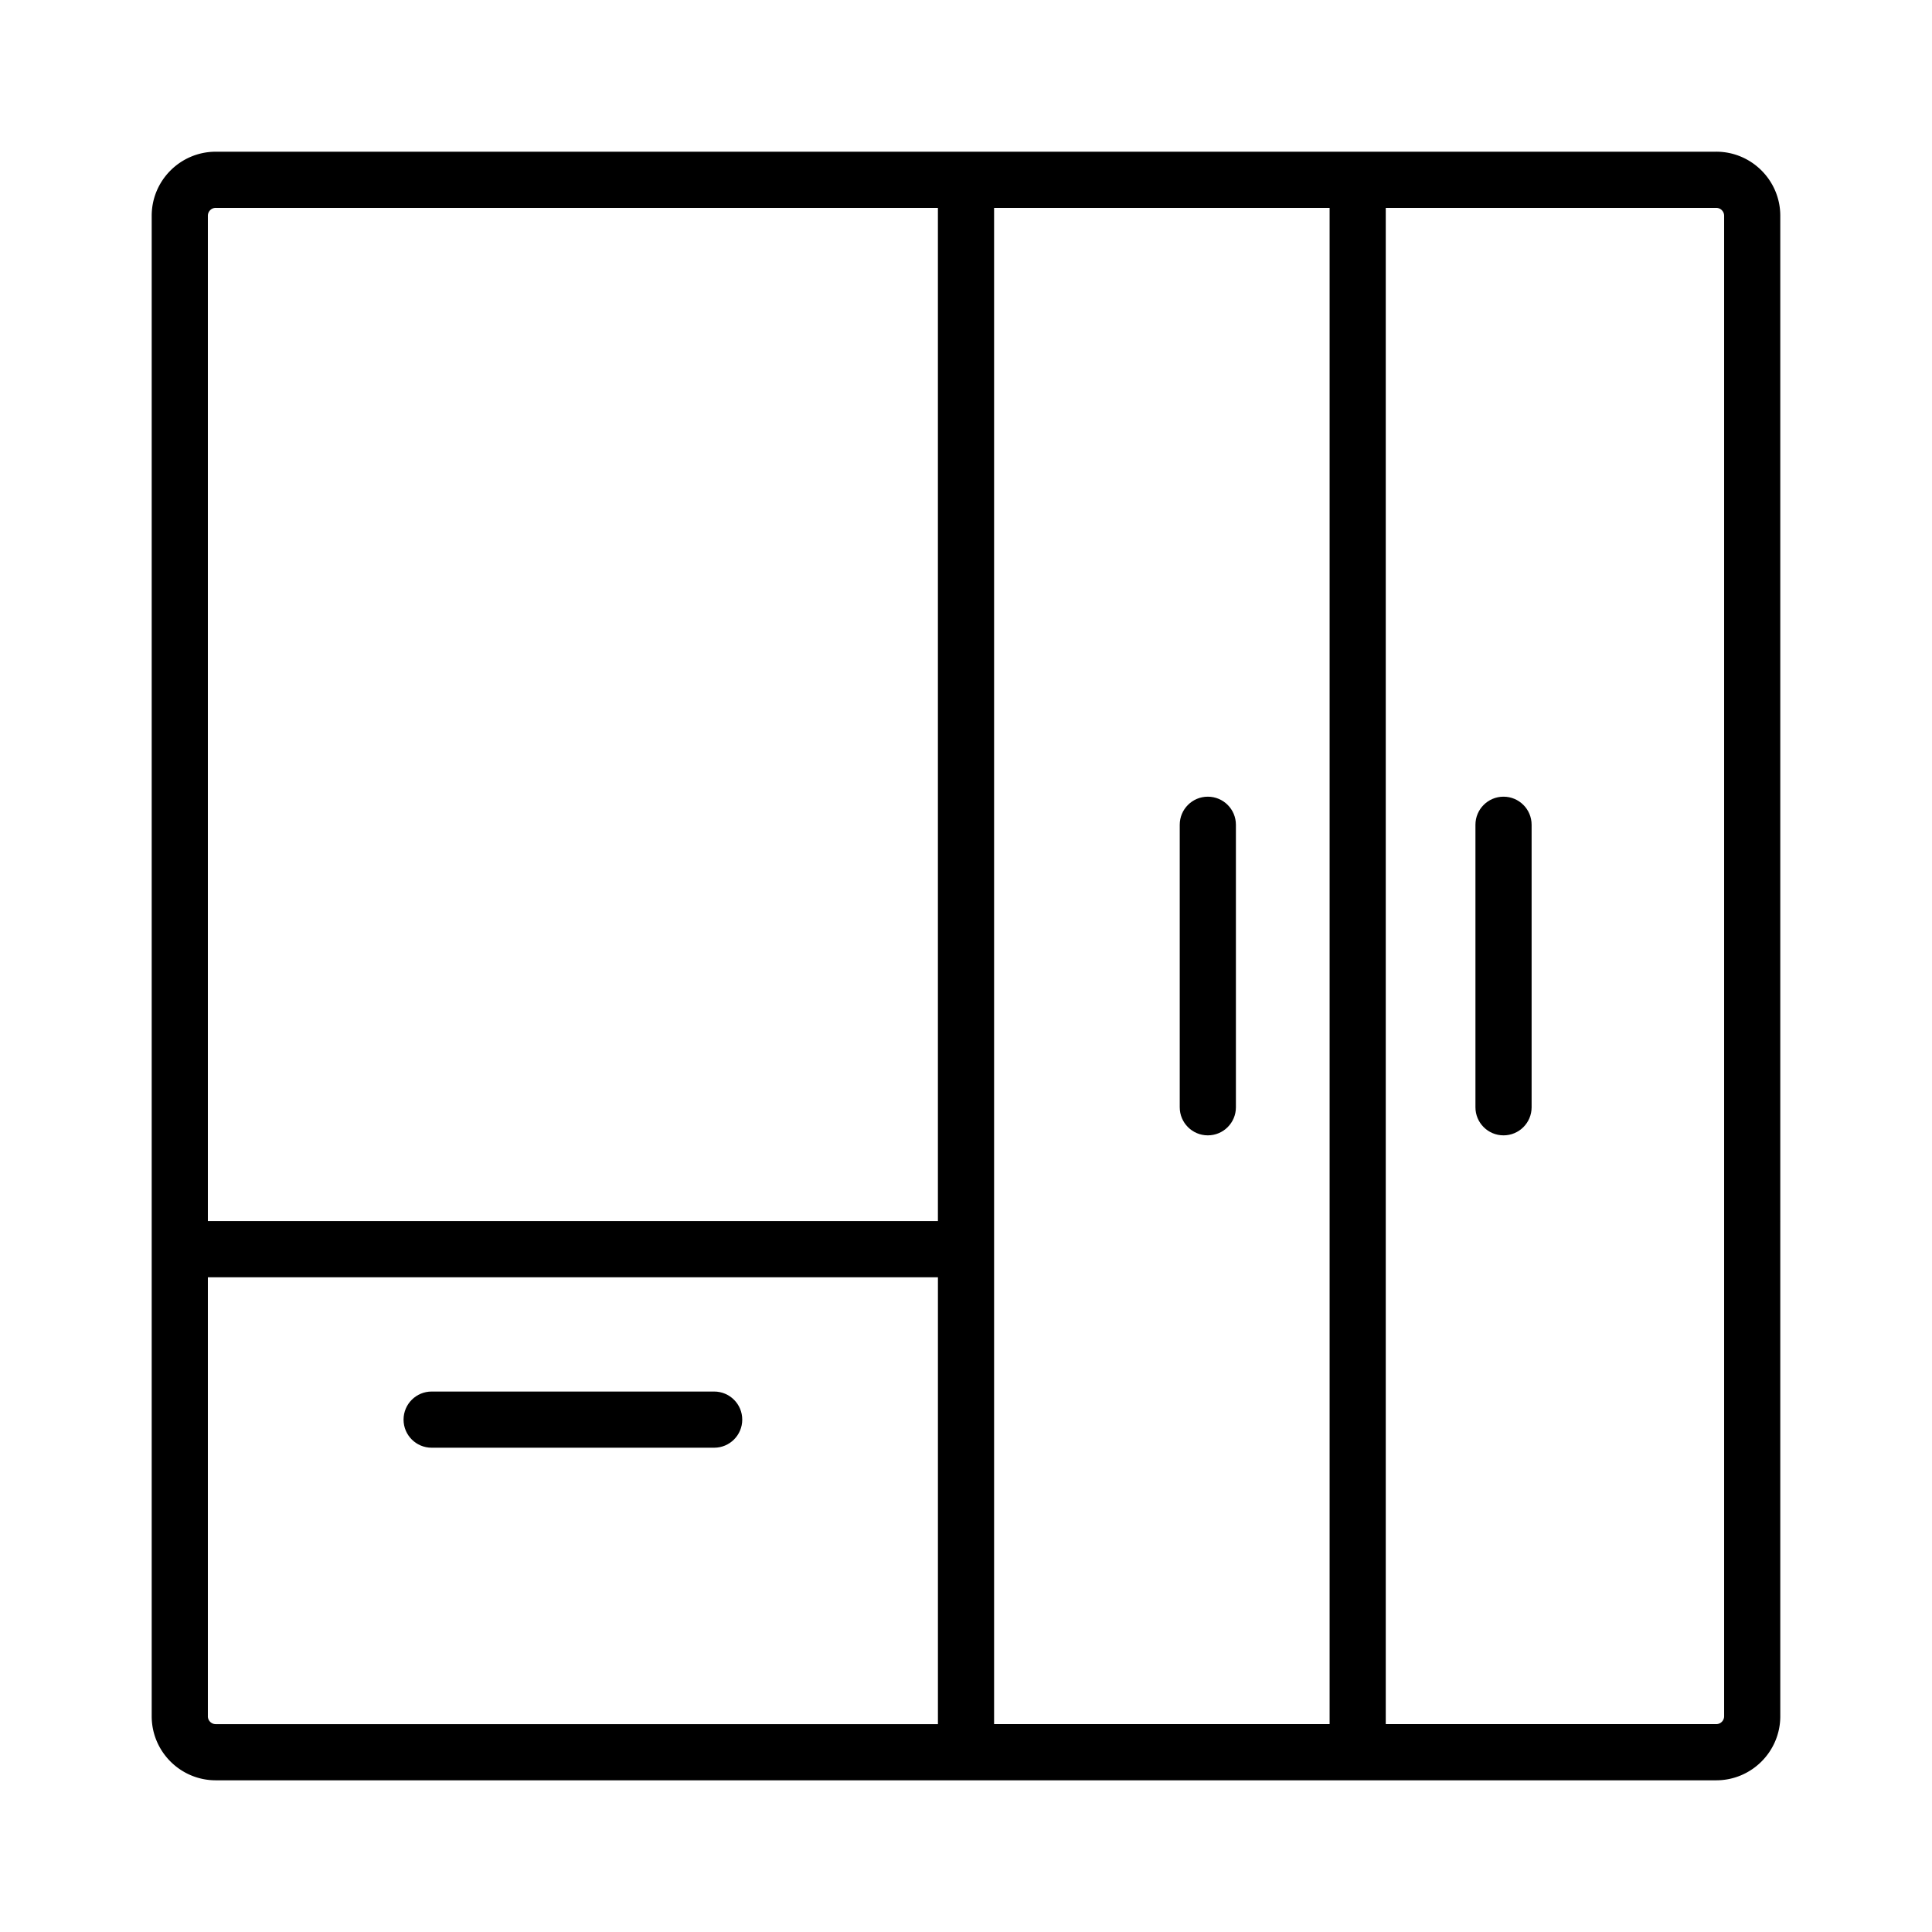
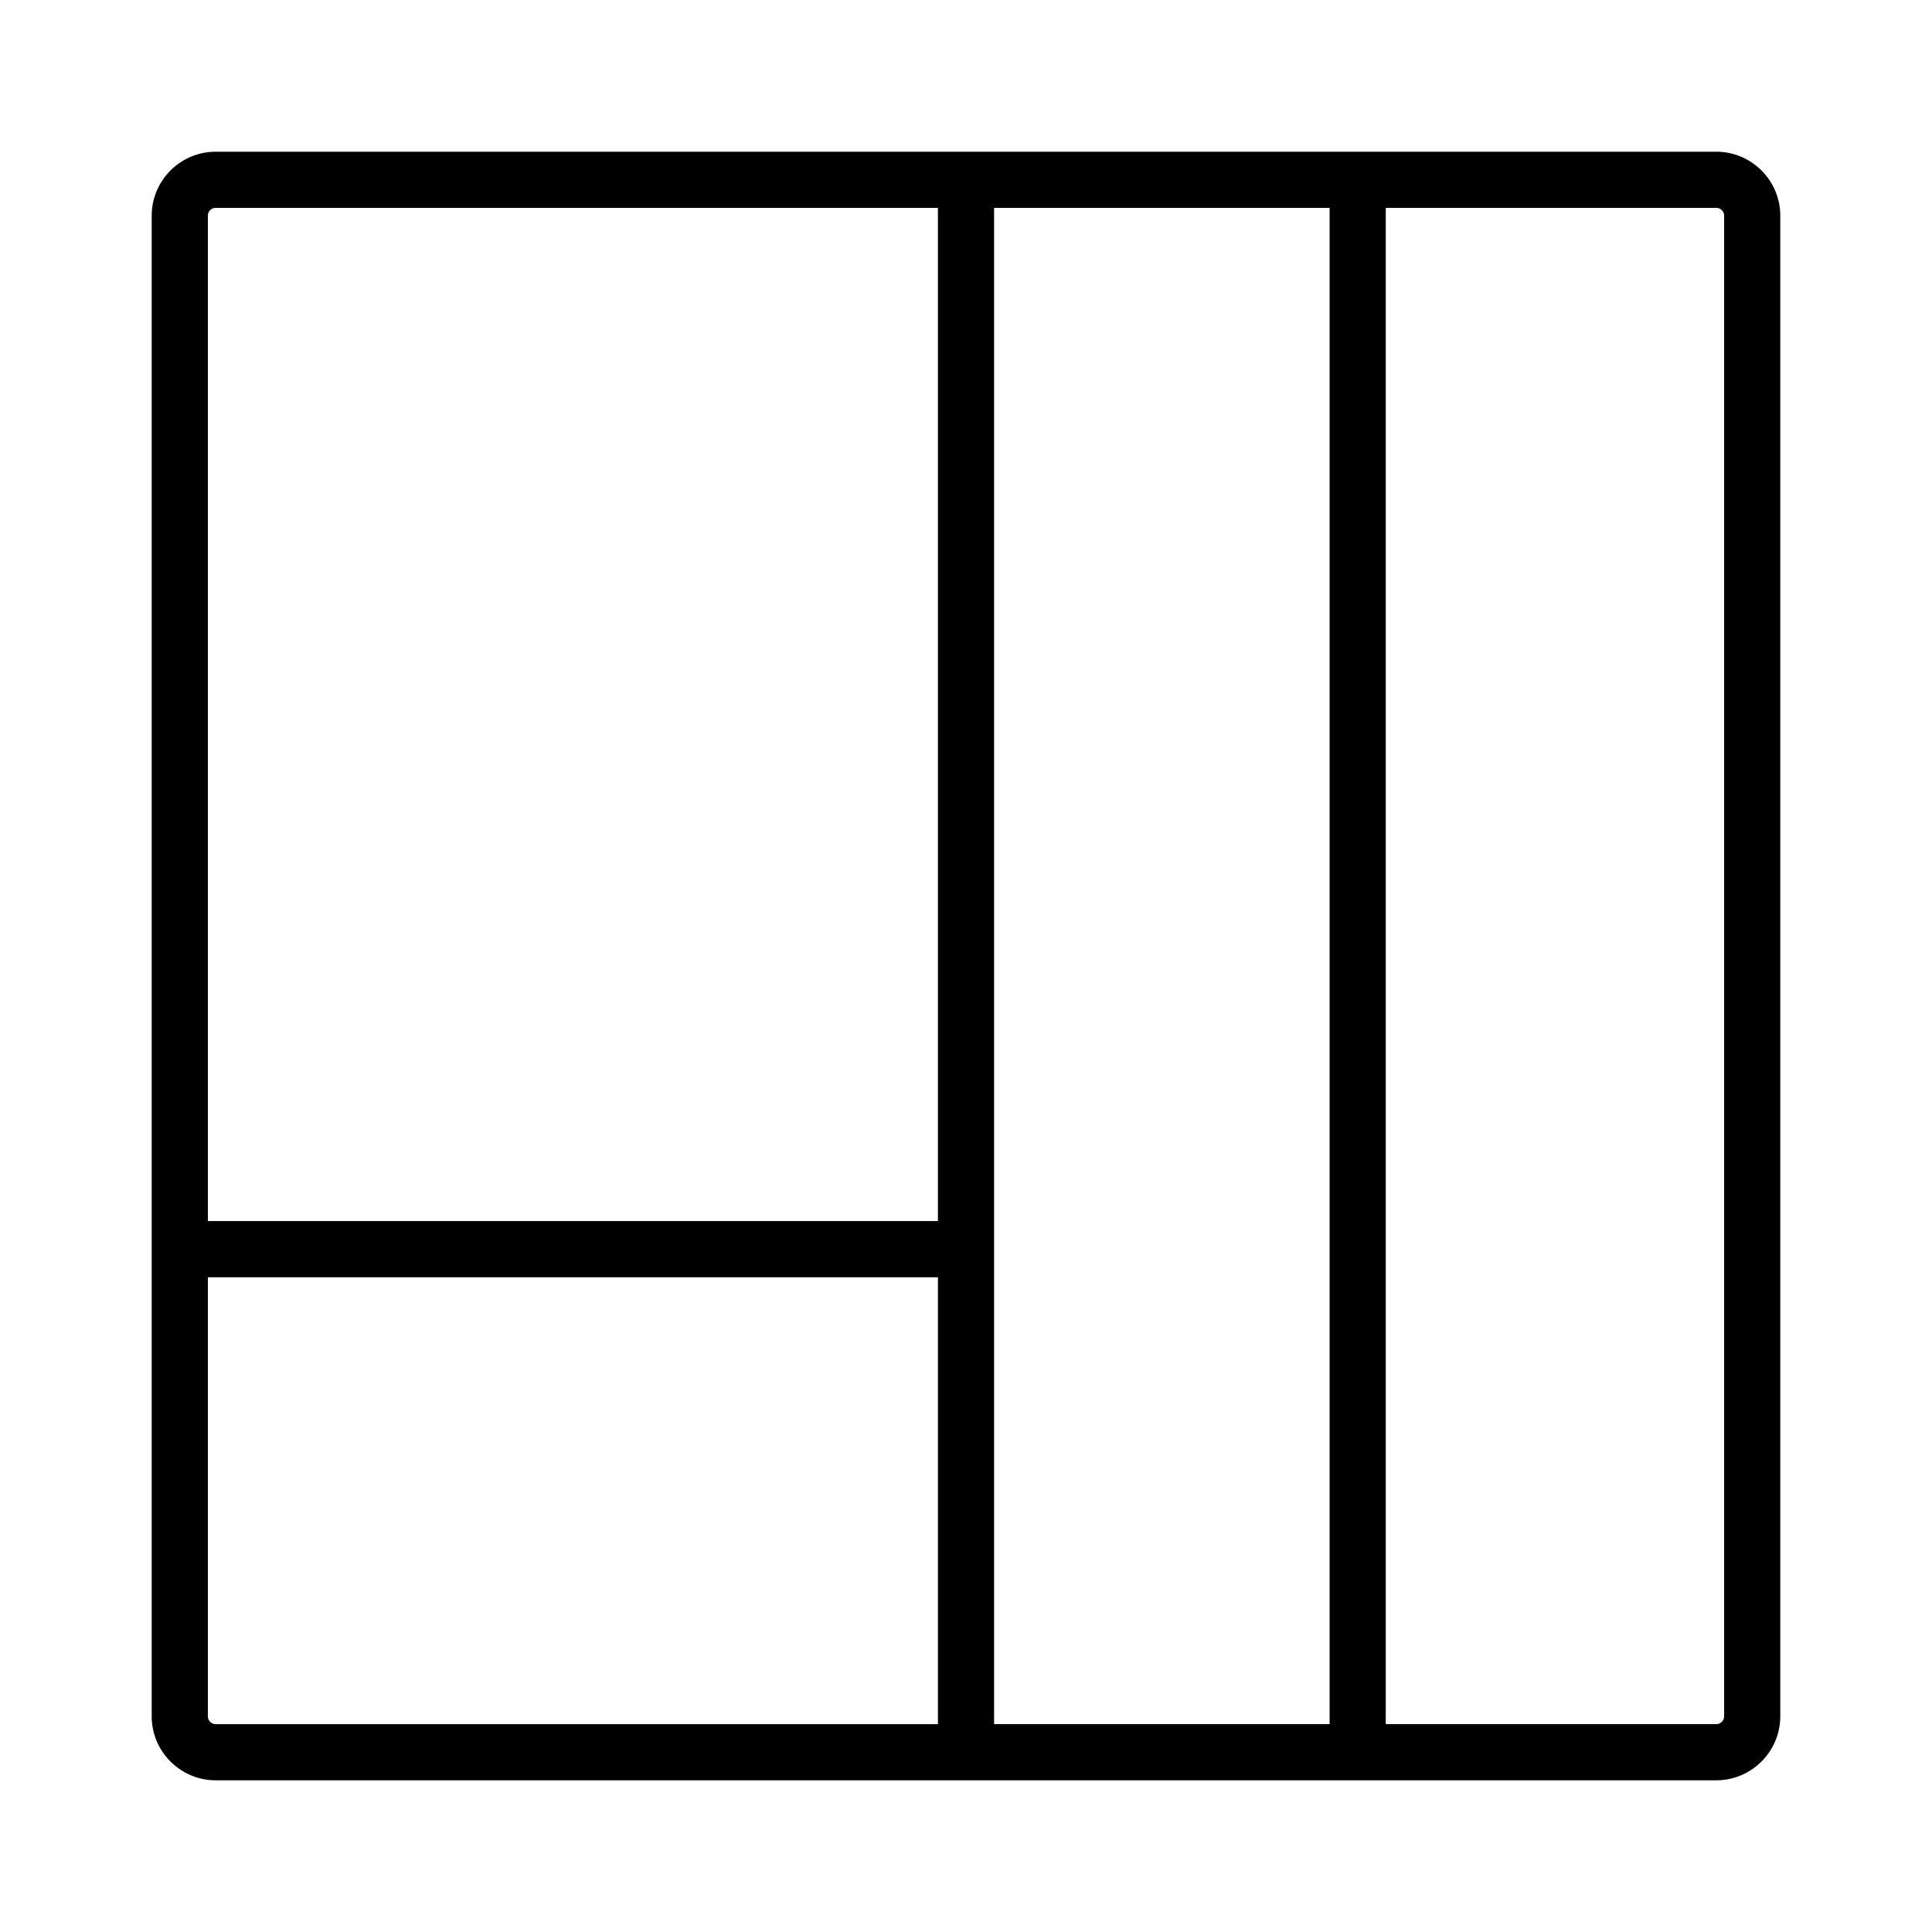
<svg xmlns="http://www.w3.org/2000/svg" data-name="Capa 1" viewBox="0 0 1080 1080">
  <path d="M959.39 84.81H120.61c-19.74 0-35.81 16.06-35.81 35.81v838.77c0 19.74 16.06 35.81 35.81 35.81h838.77c19.74 0 35.81-16.06 35.81-35.81V120.61c0-19.74-16.06-35.81-35.81-35.81ZM555.7 116.2h187.56v847.6H555.7V116.2Zm-435.09 0H524.3v566.4H116.2V120.61c0-2.44 1.98-4.42 4.42-4.42Zm-4.41 843.19V714h408.11v249.81h-403.7a4.42 4.42 0 0 1-4.42-4.41Zm847.6 0a4.41 4.41 0 0 1-4.41 4.41H774.65V116.2h184.74c2.44 0 4.41 1.98 4.41 4.42v838.77Z" />
-   <path d="M399.22 777.88H241.29c-8.67 0-15.7 7.02-15.7 15.7s7.03 15.7 15.7 15.7h157.93c8.67 0 15.7-7.02 15.7-15.7s-7.03-15.7-15.7-15.7Zm275.96-332.53c-8.67 0-15.7 7.02-15.7 15.7v157.92c0 8.68 7.03 15.7 15.7 15.7s15.7-7.02 15.7-15.7V461.05c0-8.68-7.03-15.7-15.7-15.7Zm165.3 0c-8.67 0-15.7 7.02-15.7 15.7v157.92c0 8.68 7.03 15.7 15.7 15.7s15.7-7.02 15.7-15.7V461.05c0-8.68-7.03-15.7-15.7-15.7Z" />
</svg>